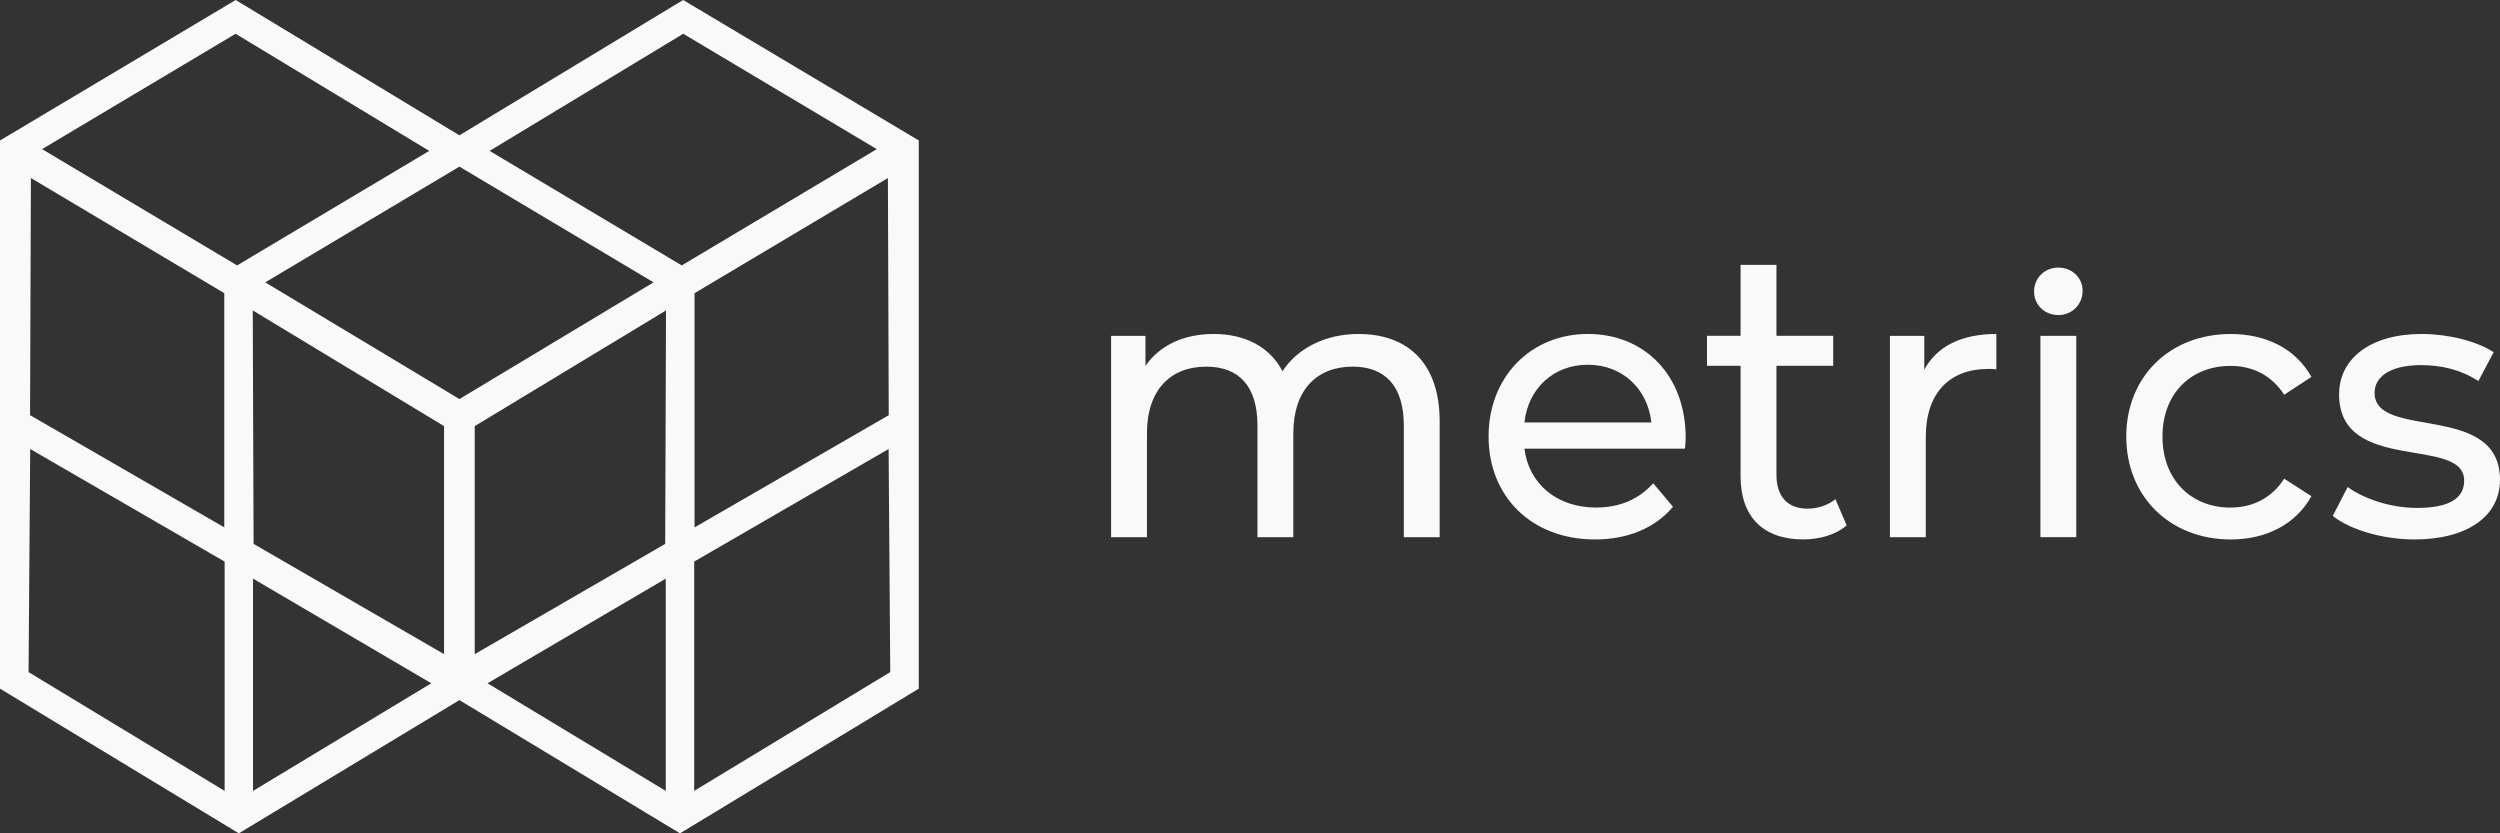
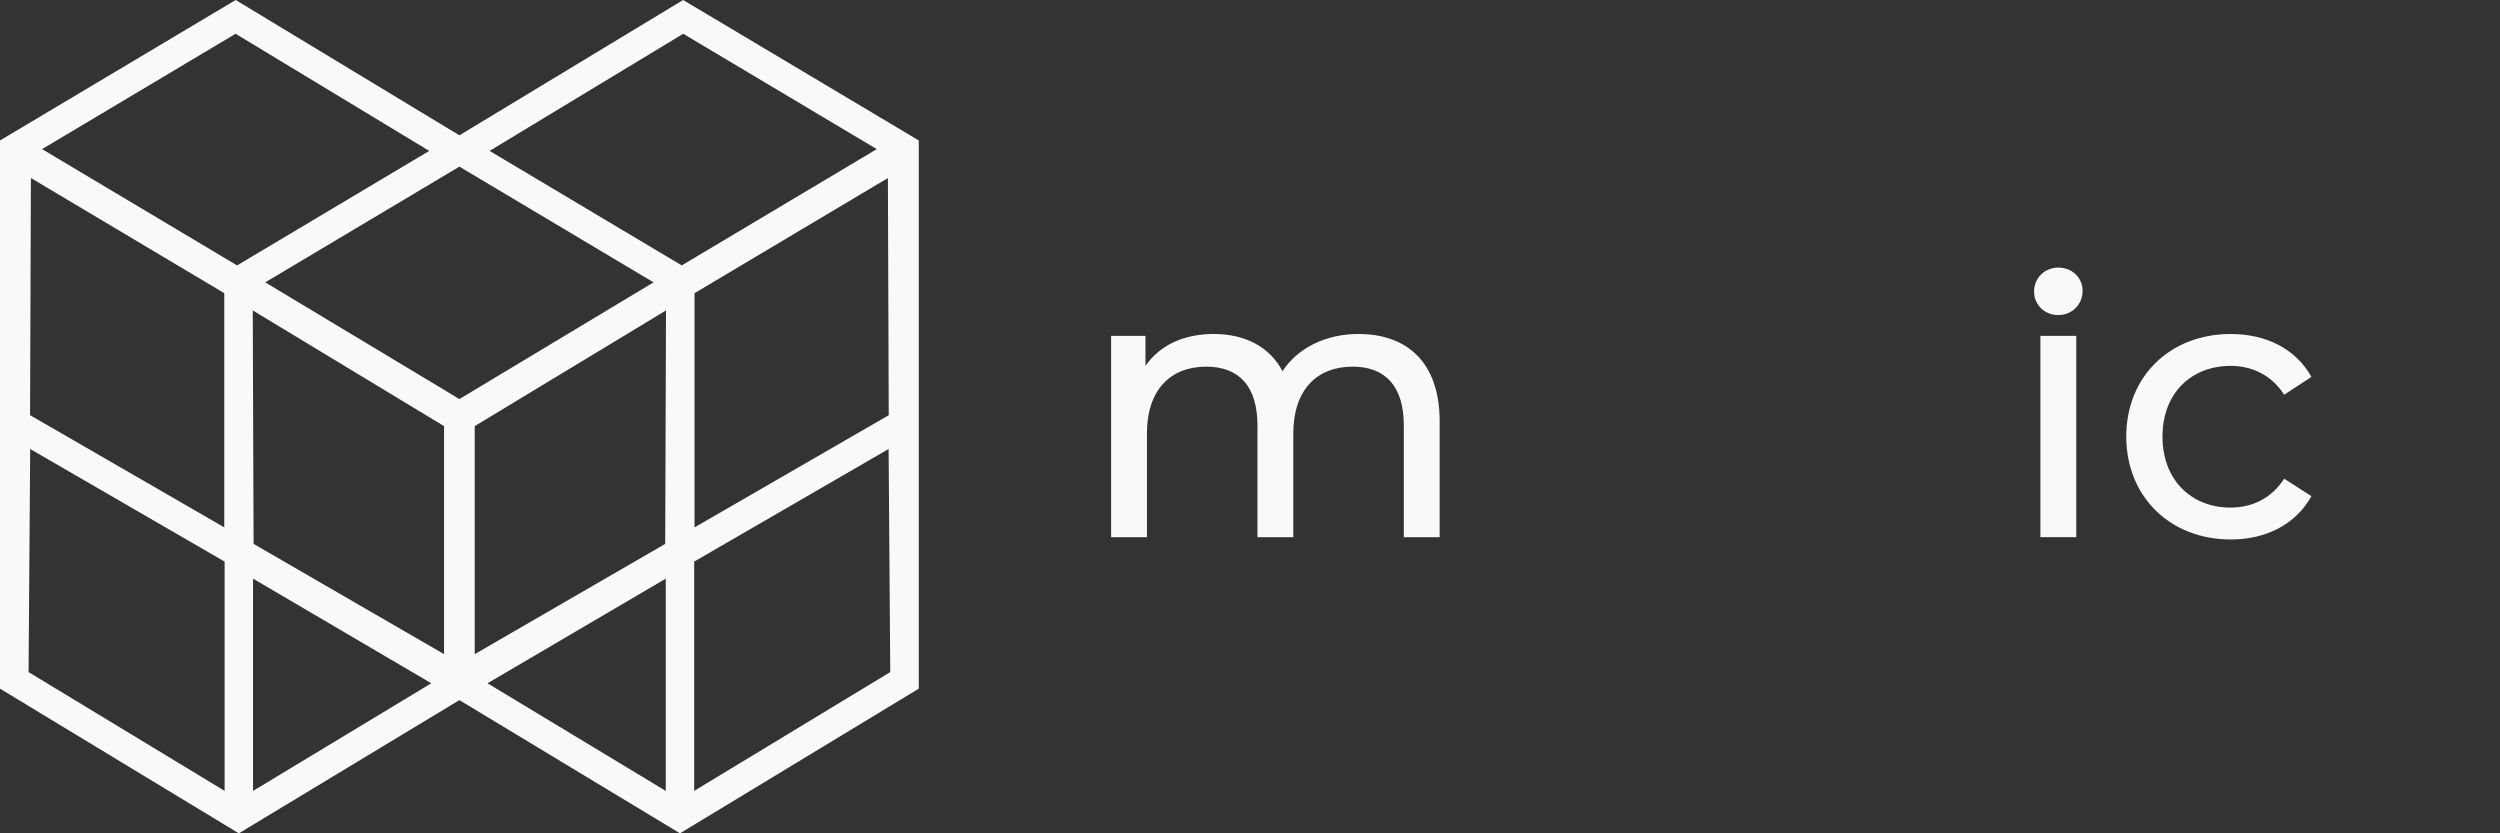
<svg xmlns="http://www.w3.org/2000/svg" width="117" height="39" viewBox="0 0 117 39" fill="none">
  <rect x="0" y="0" width="117" height="39" fill="#333333" stroke="none" />
  <path d="M63.585 15.63C62.012 15.63 60.719 16.306 60.02 17.372C59.409 16.199 58.221 15.63 56.805 15.63C55.39 15.63 54.272 16.163 53.608 17.123V15.719H52V25.14H53.677V20.288C53.677 18.244 54.779 17.159 56.456 17.159C57.976 17.159 58.849 18.066 58.849 19.914V25.14H60.527V20.288C60.527 18.244 61.628 17.159 63.305 17.159C64.825 17.159 65.699 18.066 65.699 19.914V25.14H67.376V19.719C67.376 16.946 65.838 15.631 63.585 15.631" fill="#F9F9F9" />
-   <path d="M74.313 15.63C71.639 15.63 69.665 17.638 69.665 20.43C69.665 23.221 71.657 25.246 74.645 25.246C76.183 25.246 77.458 24.713 78.296 23.717L77.37 22.616C76.689 23.38 75.78 23.753 74.697 23.753C72.863 23.753 71.552 22.651 71.342 20.997H78.855C78.873 20.838 78.89 20.624 78.89 20.482C78.89 17.586 76.986 15.63 74.312 15.63M71.343 19.772C71.518 18.172 72.707 17.07 74.314 17.07C75.922 17.07 77.11 18.19 77.285 19.772H71.343Z" fill="#F9F9F9" />
-   <path d="M84.588 23.805C83.662 23.805 83.138 23.236 83.138 22.224V17.12H85.794V15.716H83.138V12.396H81.459V15.716H79.887V17.12H81.459V22.294C81.459 24.196 82.525 25.245 84.396 25.245C85.148 25.245 85.916 25.032 86.424 24.587L85.899 23.361C85.549 23.645 85.077 23.805 84.588 23.805Z" fill="#F9F9F9" />
-   <path d="M90.057 17.301V15.719H88.449V25.14H90.127V20.447C90.127 18.385 91.245 17.266 93.045 17.266C93.167 17.266 93.289 17.266 93.429 17.284V15.63C91.804 15.63 90.65 16.199 90.057 17.301Z" fill="#F9F9F9" />
  <path d="M96.33 12.523C95.683 12.523 95.194 13.02 95.194 13.642C95.194 14.264 95.683 14.744 96.33 14.744C96.978 14.744 97.466 14.246 97.466 13.607C97.466 13.002 96.978 12.523 96.33 12.523Z" fill="#F9F9F9" />
  <path d="M97.169 15.718H95.491V25.139H97.169V15.718Z" fill="#F9F9F9" />
  <path d="M104.384 17.123C105.398 17.123 106.306 17.549 106.899 18.474L108.175 17.639C107.442 16.325 106.061 15.631 104.401 15.631C101.553 15.631 99.509 17.622 99.509 20.43C99.509 23.239 101.553 25.247 104.401 25.247C106.061 25.247 107.442 24.537 108.175 23.221L106.899 22.403C106.306 23.327 105.397 23.755 104.384 23.755C102.567 23.755 101.204 22.475 101.204 20.43C101.204 18.386 102.567 17.124 104.384 17.124" fill="#F9F9F9" />
-   <path d="M111.13 18.385C111.13 17.638 111.846 17.088 113.313 17.088C114.223 17.088 115.148 17.284 115.987 17.835L116.703 16.484C115.9 15.951 114.537 15.63 113.331 15.63C110.955 15.63 109.47 16.767 109.47 18.457C109.47 22.207 115.323 20.377 115.323 22.491C115.323 23.291 114.676 23.771 113.121 23.771C111.915 23.771 110.657 23.362 109.871 22.793L109.173 24.145C109.942 24.766 111.462 25.246 112.999 25.246C115.463 25.246 117 24.162 117 22.456C117 18.795 111.13 20.608 111.13 18.386" fill="#F9F9F9" />
  <path d="M43 6.574L31.97 0L21.5 6.333L11.03 0L0 6.574V32.229L11.177 39L21.5 32.765L31.823 39L42.999 32.229V6.574H43ZM41.593 19.431L32.504 24.682V13.721L41.554 8.332L41.593 19.432V19.431ZM1.446 8.331L10.496 13.72V24.681L1.407 19.43L1.446 8.33V8.331ZM10.512 37.013L1.337 31.454L1.413 21.014L10.512 26.283V37.014V37.013ZM11.096 12.421L1.969 6.979L11.026 1.58L20.088 7.062L11.096 12.421ZM11.842 37.015V27.08L20.184 31.977L11.842 37.015ZM20.782 30.614L11.868 25.454L11.829 14.528L20.781 19.942V30.614H20.782ZM12.414 13.214L21.5 7.798L30.586 13.214L21.5 18.676L12.414 13.214ZM31.158 37.015L22.816 31.977L31.158 27.08V37.015ZM31.131 25.454L22.217 30.614V19.942L31.169 14.528L31.131 25.454ZM22.913 7.062L31.975 1.58L41.033 6.979L31.905 12.421L22.914 7.062H22.913ZM32.488 37.013V26.282L41.587 21.013L41.664 31.453L32.489 37.012L32.488 37.013Z" fill="#F9F9F9" />
</svg>